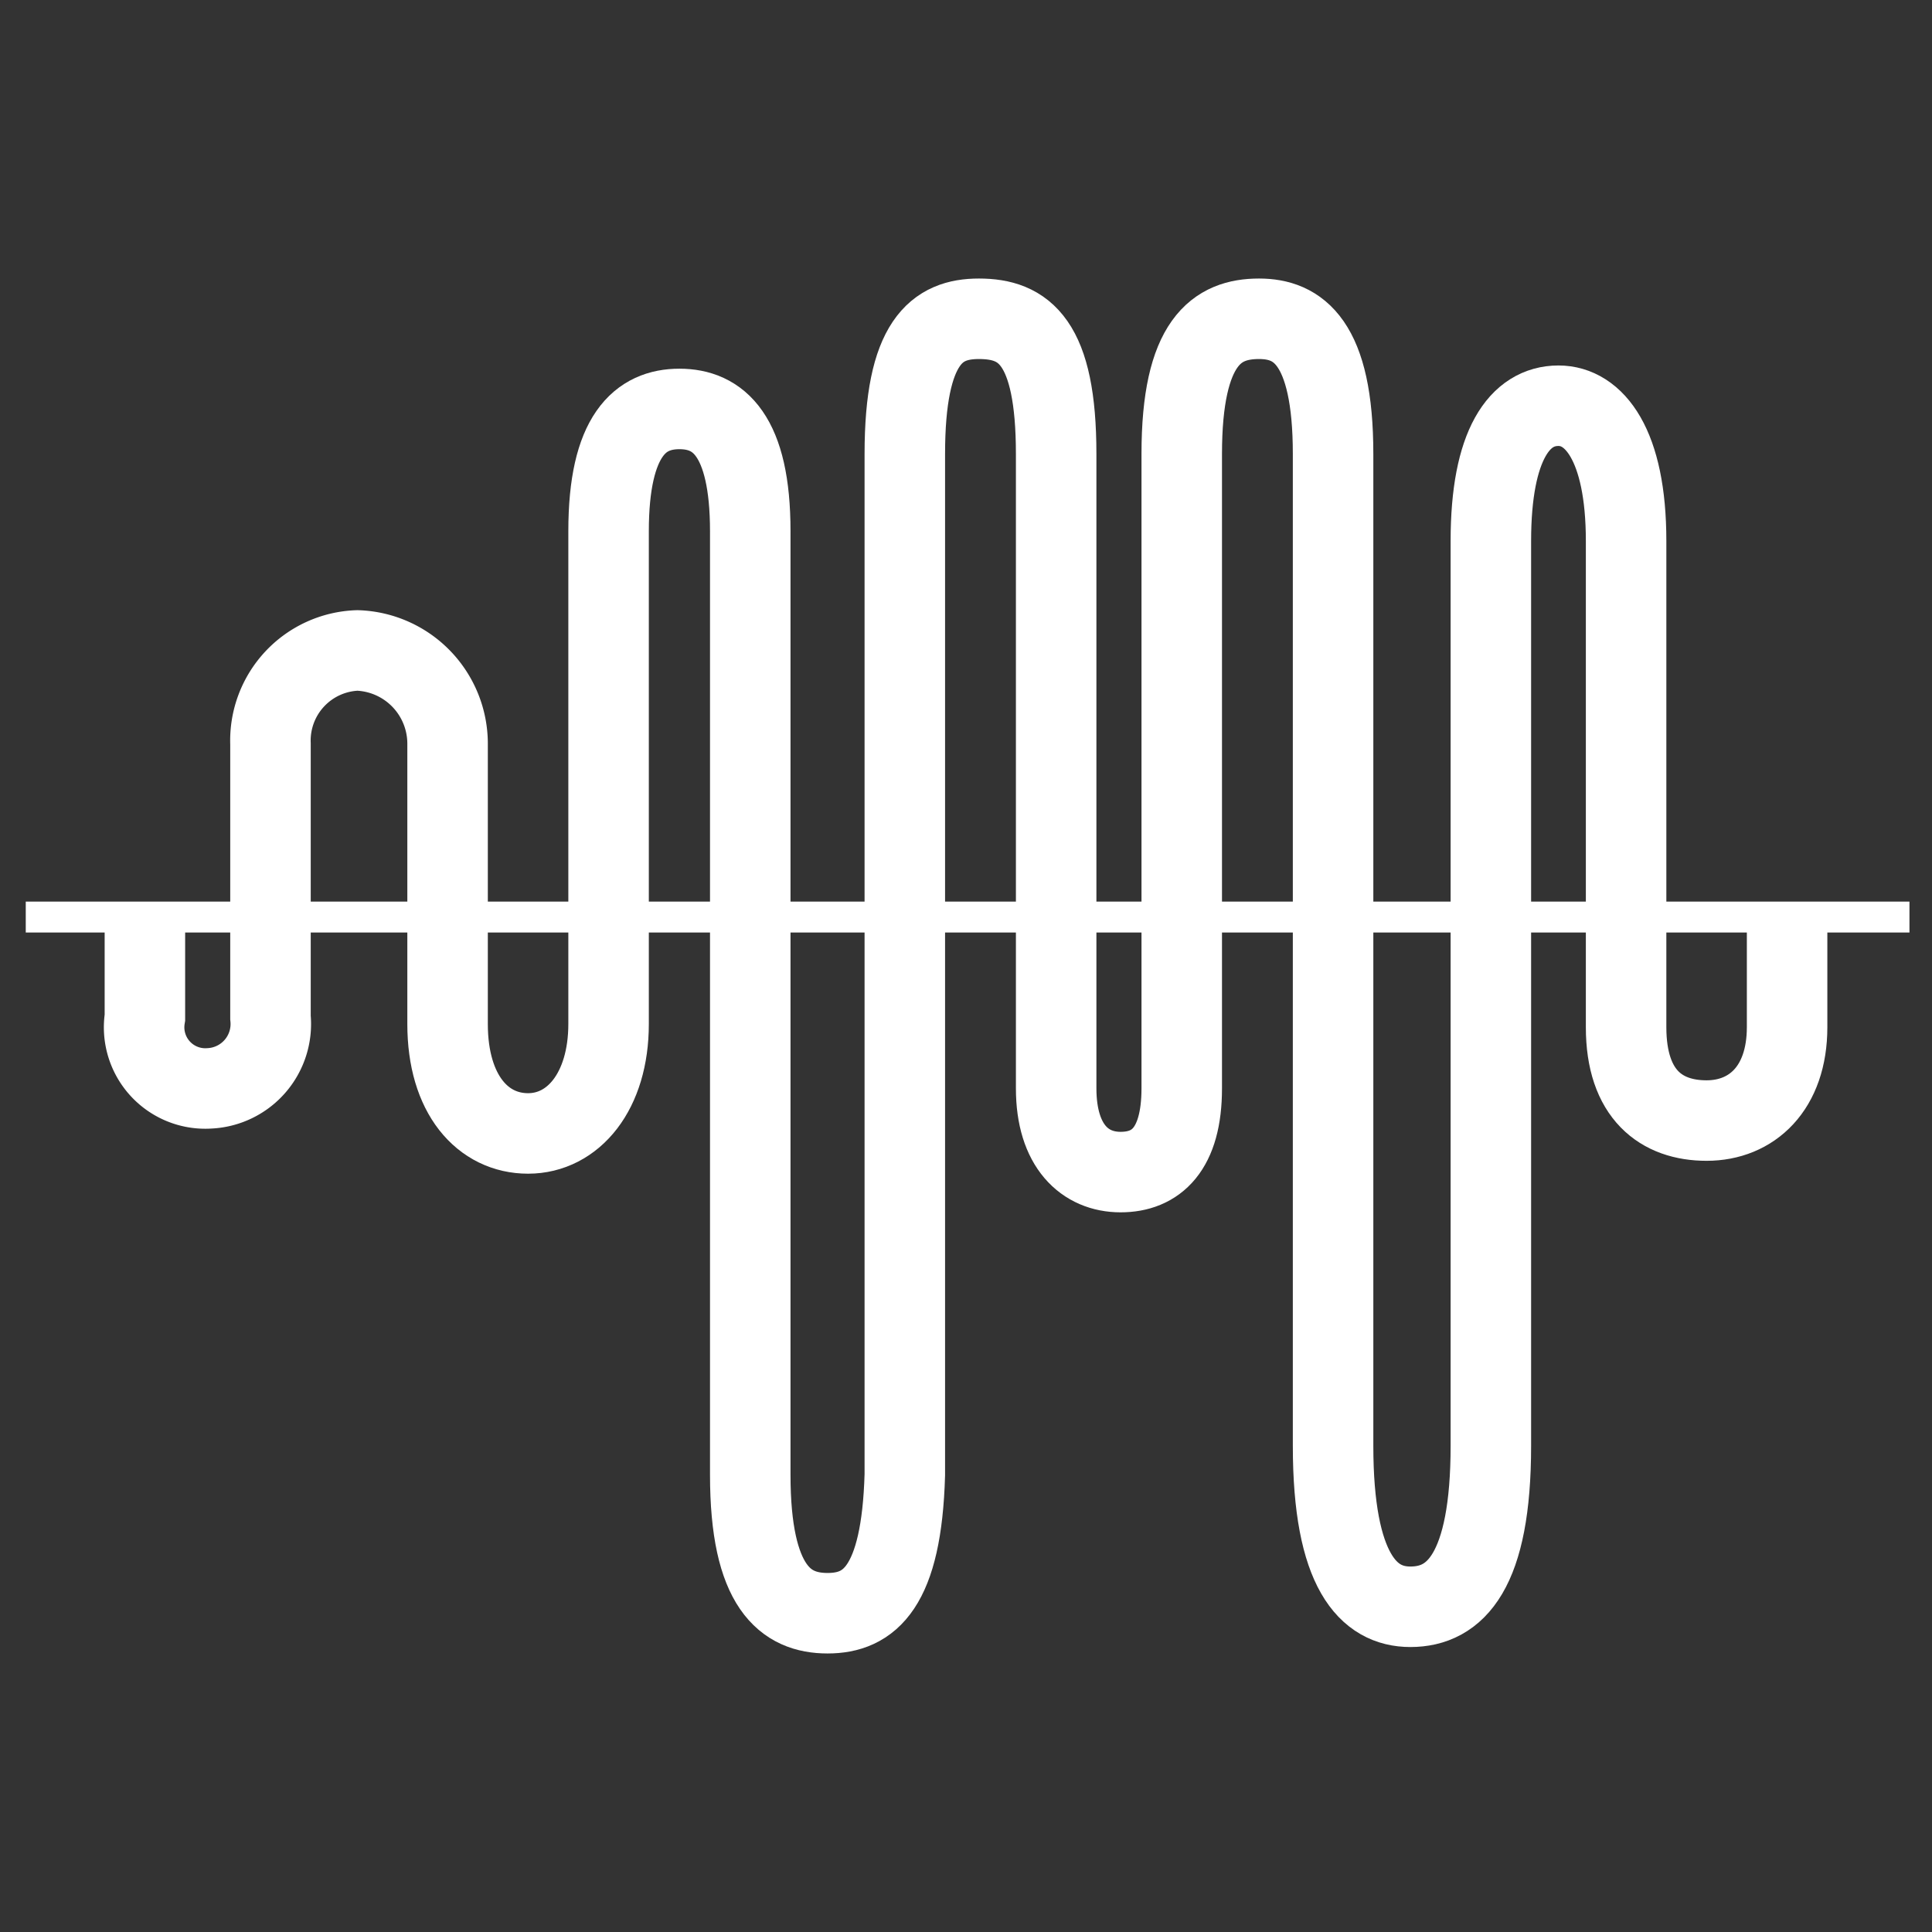
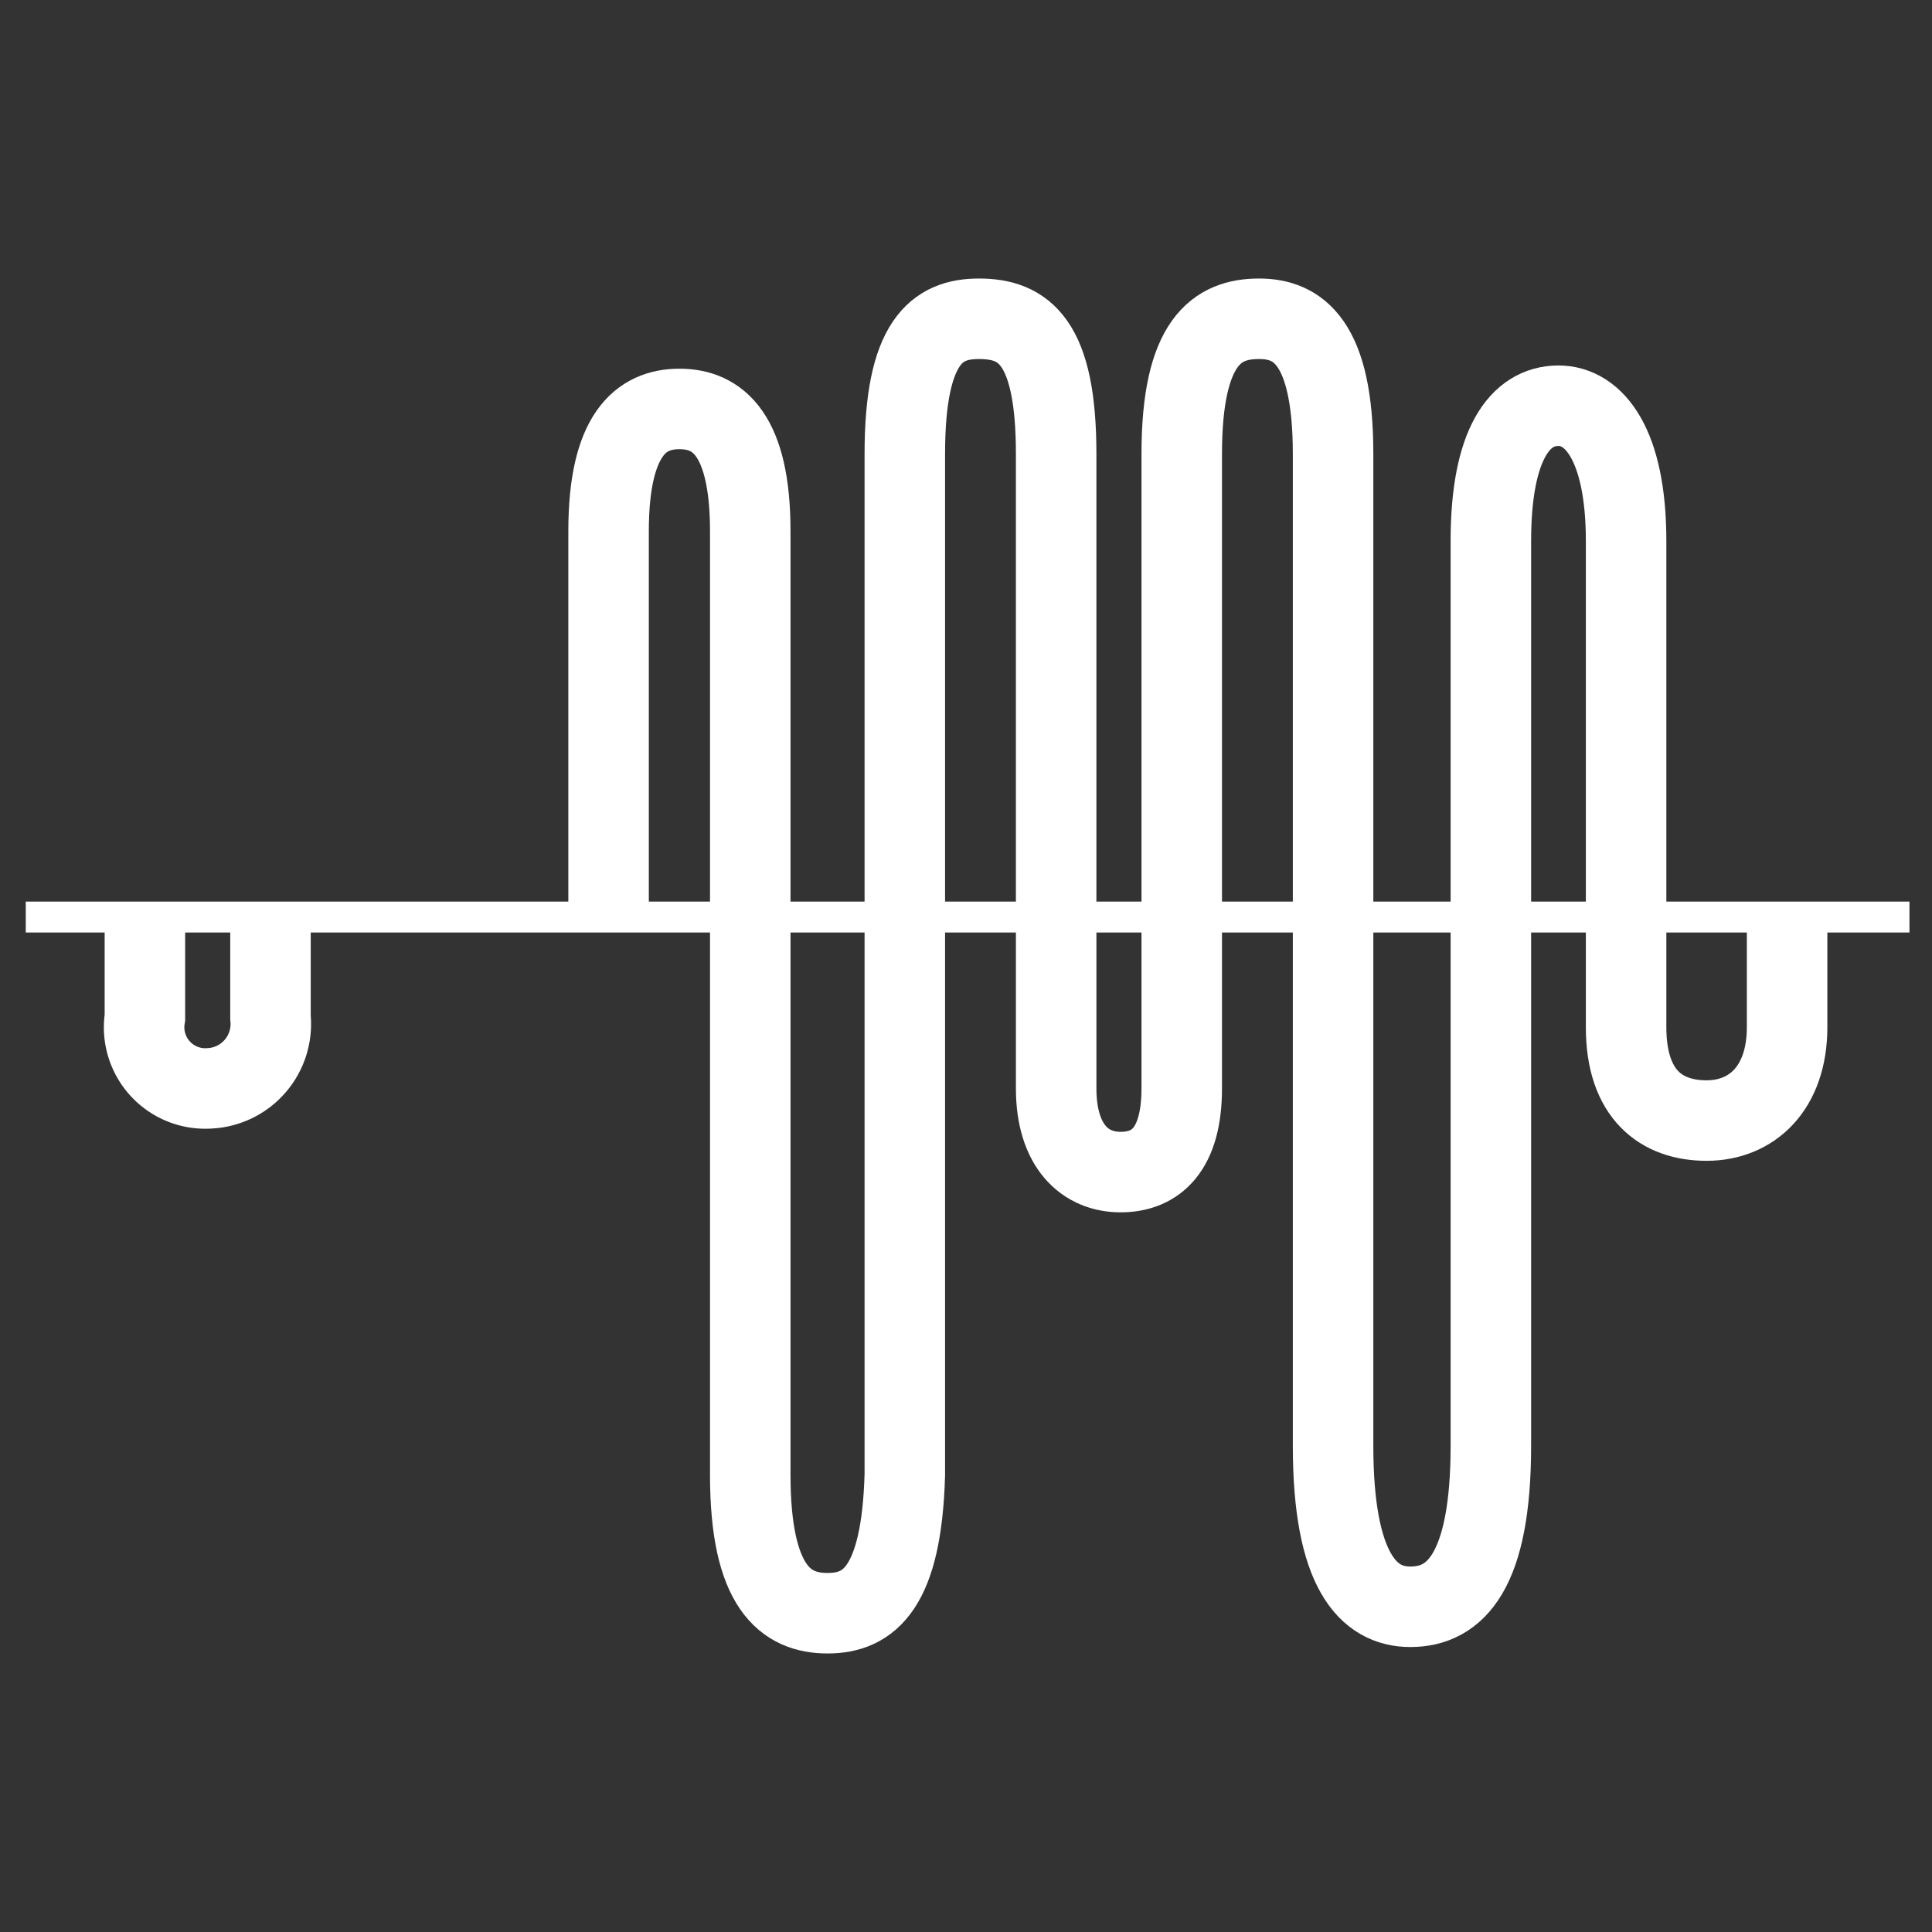
<svg xmlns="http://www.w3.org/2000/svg" id="img" viewBox="0 0 60 60">
  <rect x="0" y="0" width="60" height="60" fill="#333333" stroke="none" />
  <defs>
    <style>
      .cls-1 {
        fill: none;
        stroke: #fff;
        stroke-miterlimit: 10;
        stroke-width: 2.5px;
      }

      .cls-2 {
        fill: #fff;
      }
    </style>
  </defs>
  <title>immagini_sito</title>
  <g>
    <g>
-       <path class="cls-1" d="M8.4,28.8V23.1a2.8,2.8,0,0,1,2.7-2.9h0a2.9,2.9,0,0,1,2.8,2.9v5.7" />
      <path class="cls-1" d="M8.4,28.8v2.8a2,2,0,0,1-1.9,2.2h0a1.9,1.9,0,0,1-2-2.2V28.8" />
-       <path class="cls-1" d="M18.9,28.8v3c0,2.1-1.1,3.4-2.5,3.4h0c-1.4,0-2.5-1.2-2.5-3.4v-3" />
      <path class="cls-1" d="M28.1,28.8v17c-.1,3.5-1.1,4.3-2.4,4.3h0c-1.3,0-2.4-.8-2.4-4.3v-17" />
      <path class="cls-1" d="M36.7,28.8v5c0,1.9-.8,2.6-1.9,2.6h0c-1.1,0-2-.8-2-2.6v-5" />
      <path class="cls-1" d="M46.3,28.8V44.9c0,3.9-1.1,5-2.5,5h0c-1.3,0-2.4-1.1-2.4-5V28.8" />
      <path class="cls-1" d="M55.5,28.8v3.1c0,1.9-1.1,2.9-2.5,2.9h0c-1.4,0-2.5-.8-2.5-2.9V28.8" />
      <path class="cls-1" d="M18.9,28.8V16.5c0-3,1-3.8,2.2-3.8h0c1.2,0,2.2.8,2.2,3.8V28.8" />
      <path class="cls-1" d="M28.1,28.8V14.1c0-3.5,1-4.2,2.3-4.2h0c1.4,0,2.4.7,2.4,4.2V28.8" />
      <path class="cls-1" d="M36.7,28.8V14.1c0-3.5,1.1-4.2,2.4-4.2h0c1.2,0,2.3.7,2.3,4.2V28.8" />
      <path class="cls-1" d="M46.3,28.8v-12c0-3,.9-4.2,2.1-4.2h0c1.1,0,2.1,1.2,2.1,4.2v12" />
    </g>
    <rect class="cls-2" x="0.8" y="28" width="58.5" height="0.96" />
  </g>
</svg>